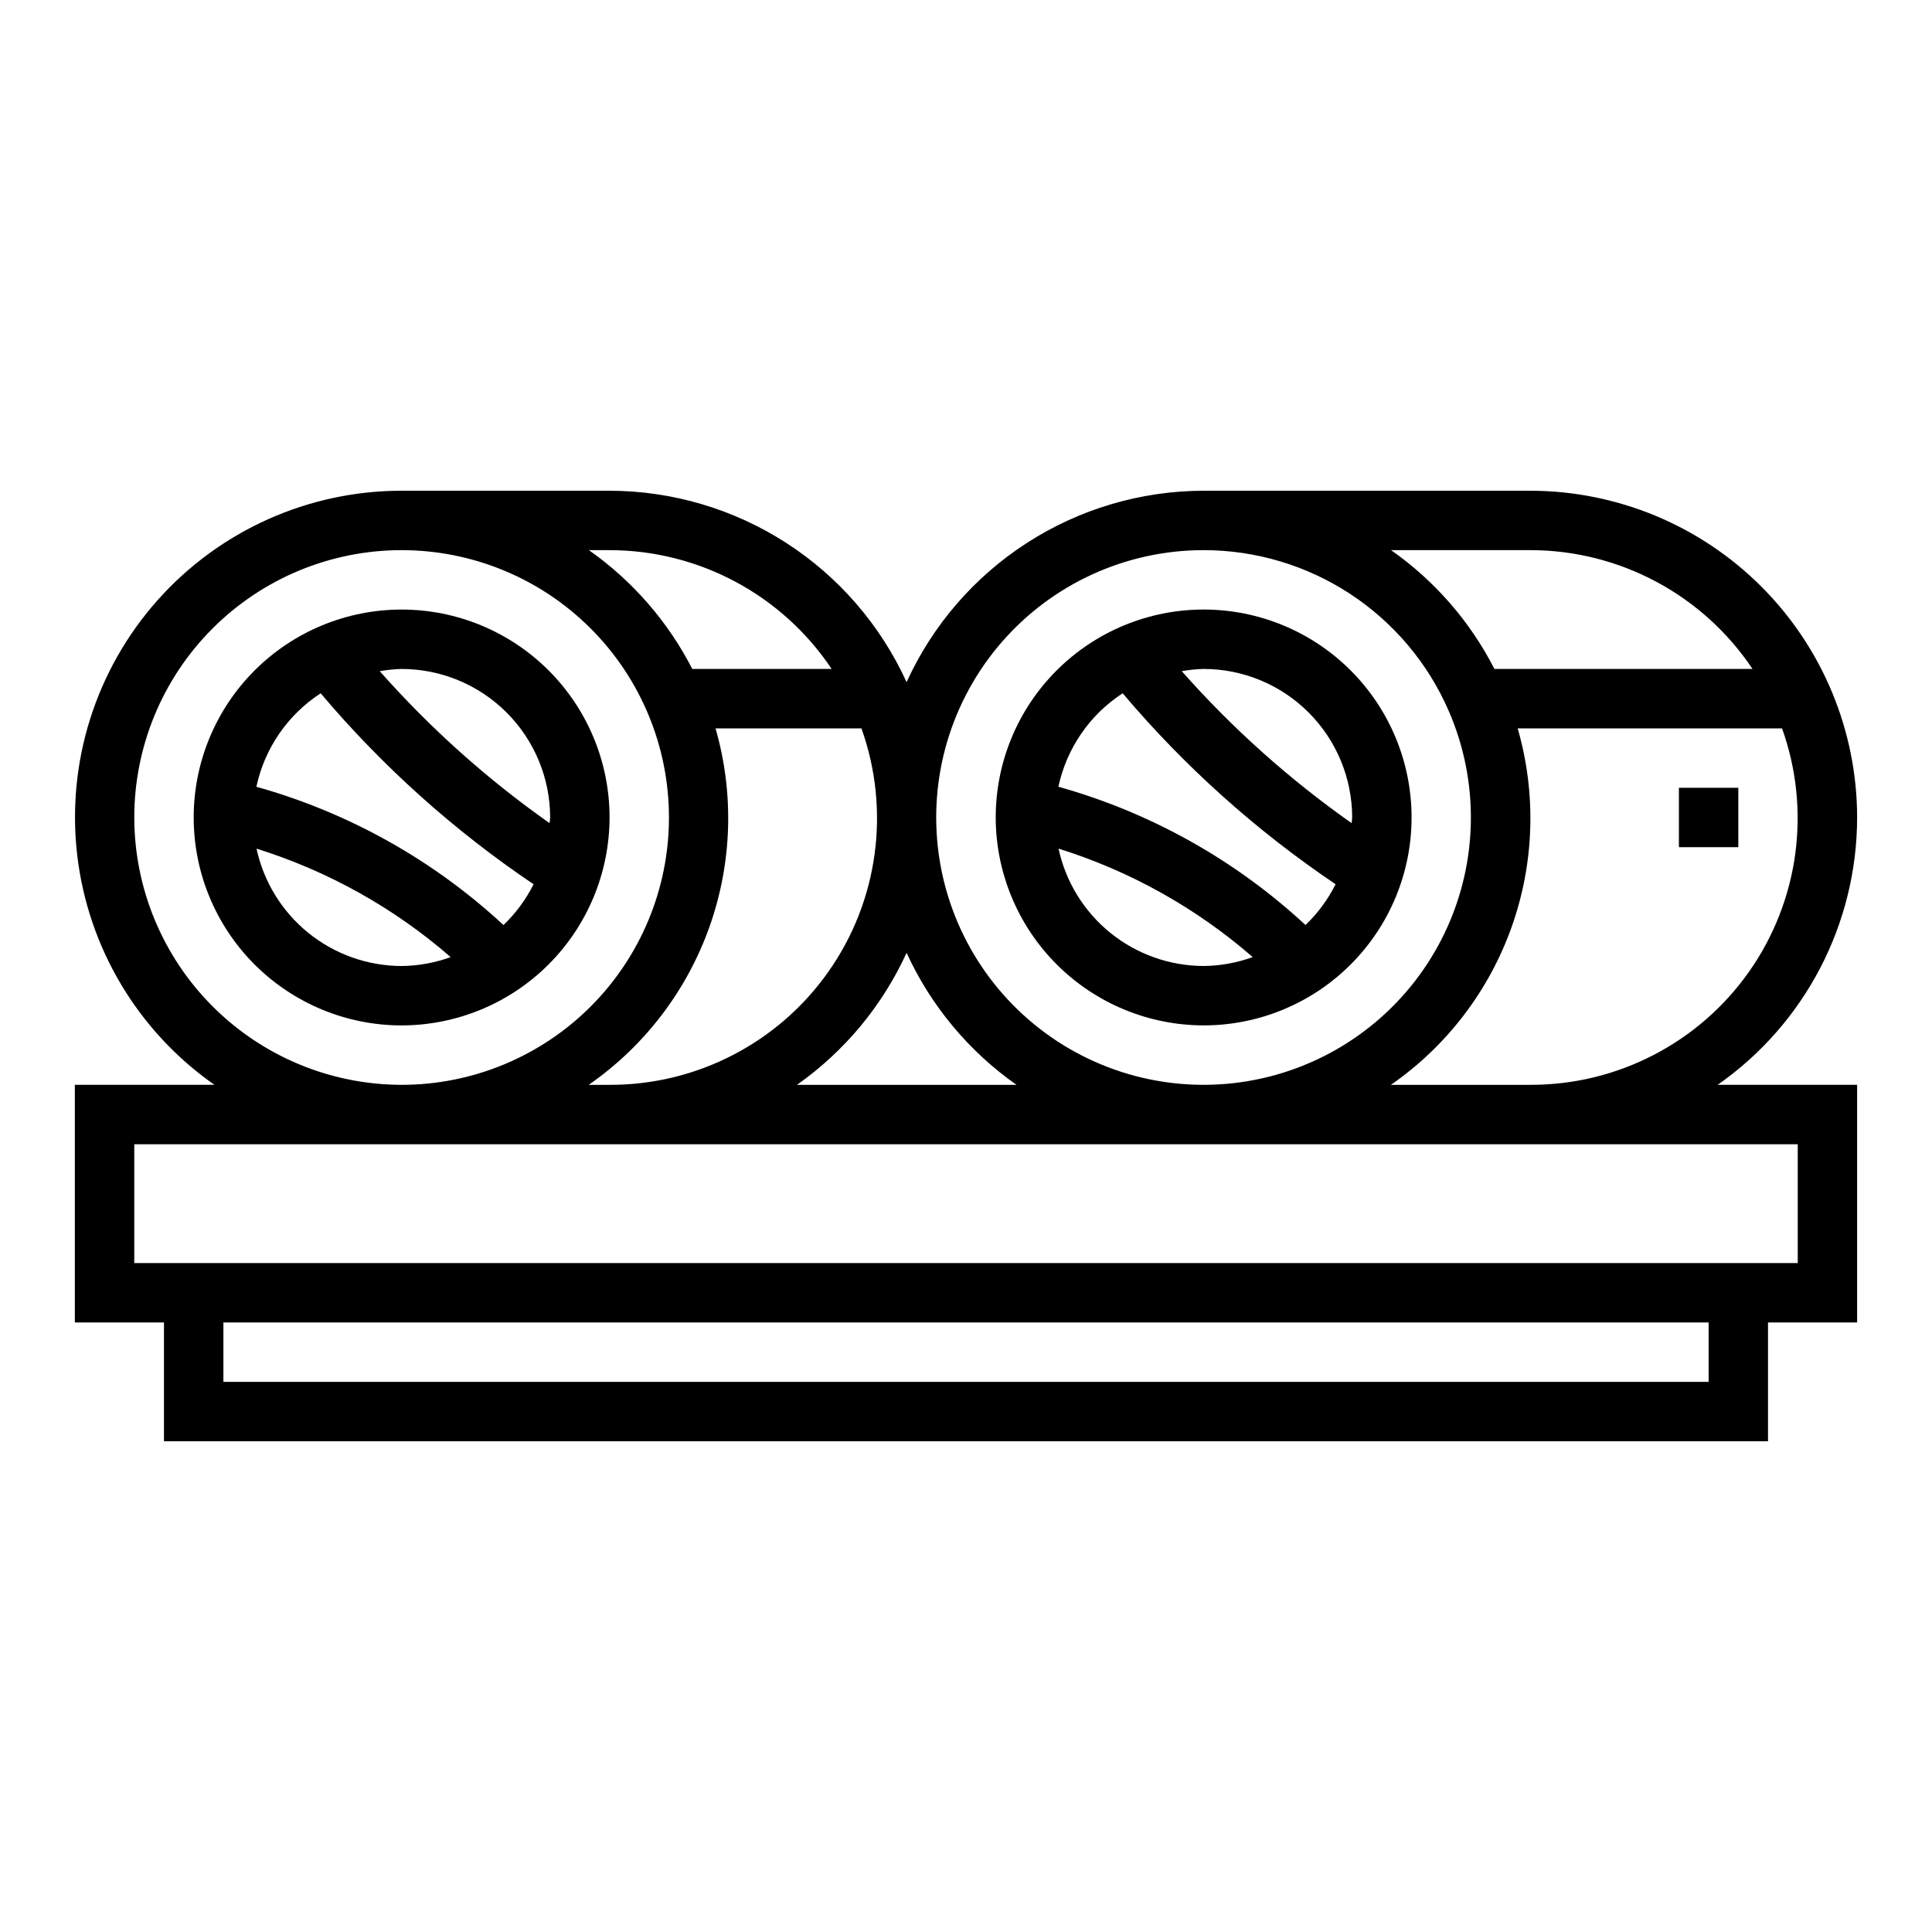
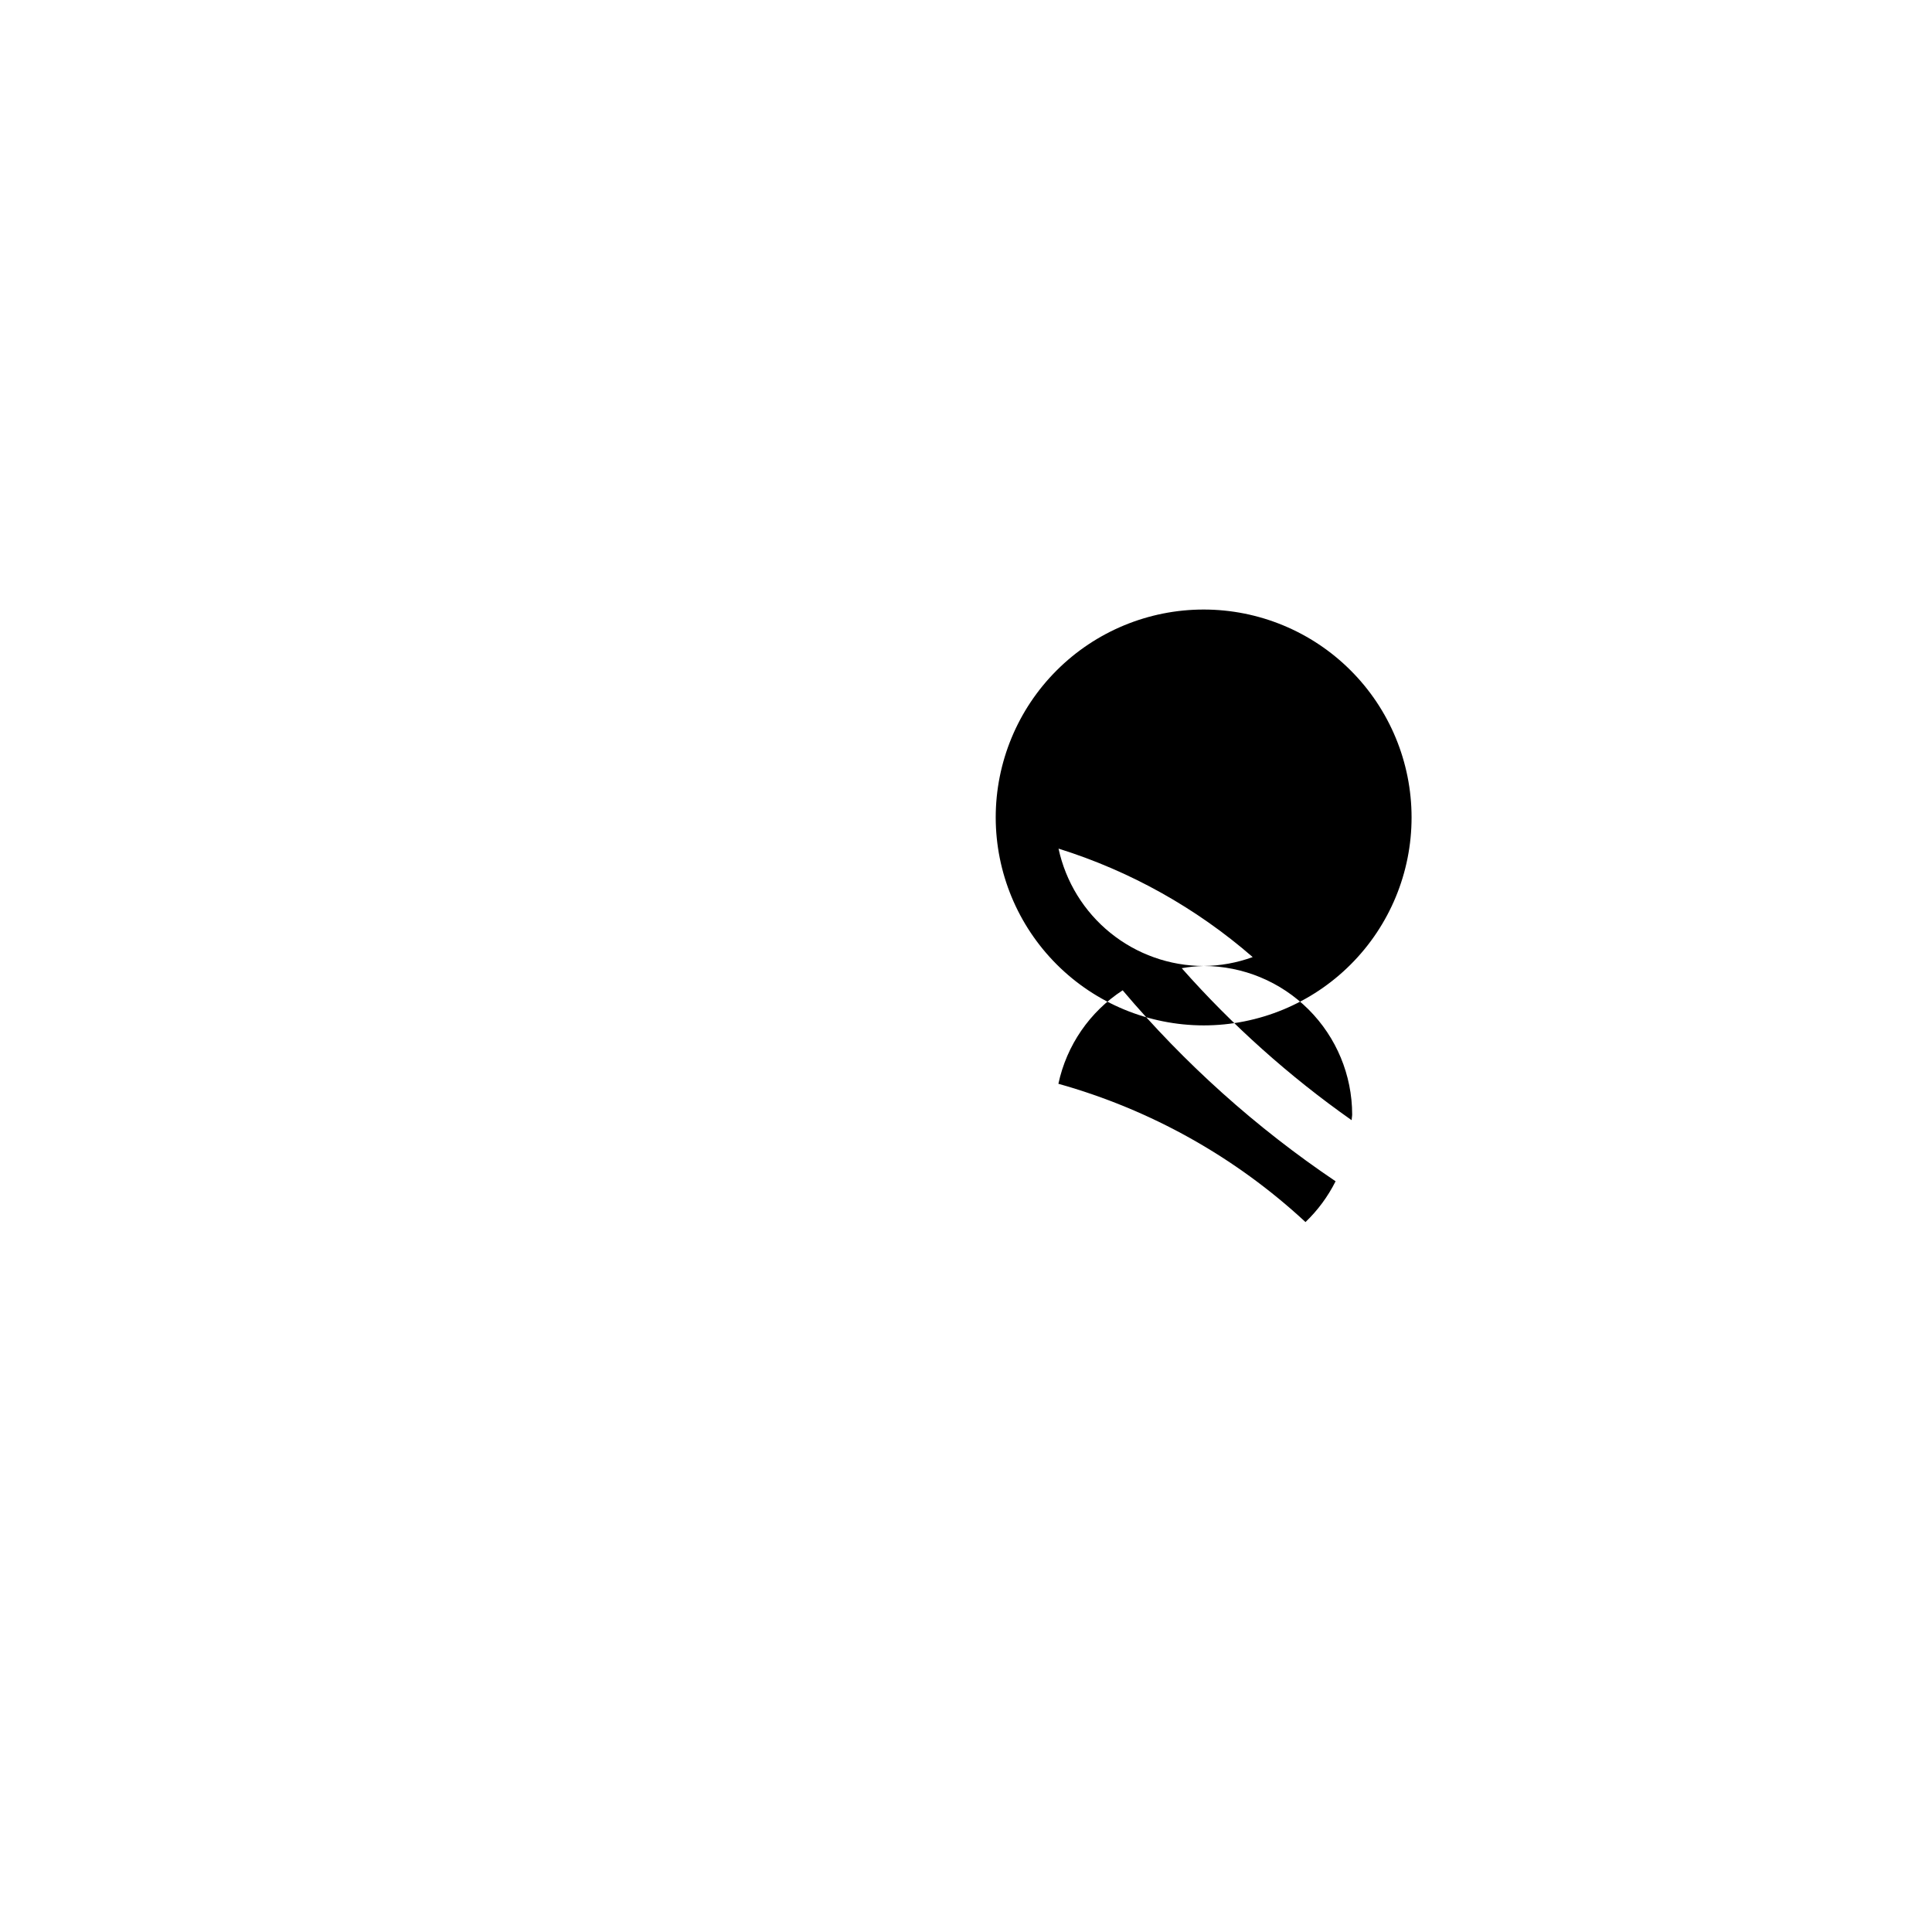
<svg xmlns="http://www.w3.org/2000/svg" fill="#000000" width="800px" height="800px" version="1.1" viewBox="144 144 512 512">
  <g>
-     <path d="m305.54 360.64c0-14.613-5.805-28.629-16.141-38.961-10.332-10.336-24.352-16.141-38.965-16.141-14.613 0-28.629 5.805-38.965 16.141-10.332 10.332-16.141 24.348-16.141 38.961 0 14.617 5.809 28.633 16.141 38.965 10.336 10.336 24.352 16.141 38.965 16.141 14.609-0.02 28.613-5.828 38.945-16.16 10.328-10.328 16.141-24.336 16.16-38.945zm-55.105-39.359c10.434 0.012 20.441 4.164 27.82 11.543 7.375 7.379 11.527 17.383 11.539 27.816 0 0.512-0.133 0.992-0.148 1.504-16.52-11.625-31.625-25.141-45.012-40.273 1.914-0.344 3.856-0.539 5.801-0.59zm-21.461 6.445 0.004 0.004c16.383 19.391 35.371 36.422 56.426 50.609-2.023 4.031-4.719 7.688-7.977 10.809-18.602-17.25-41.055-29.812-65.484-36.645 2.18-10.188 8.305-19.094 17.035-24.773zm-16.996 41.172h0.004c18.949 5.926 36.469 15.711 51.449 28.742-4.164 1.523-8.562 2.32-12.996 2.363-8.996-0.02-17.719-3.113-24.711-8.77-6.996-5.66-11.848-13.539-13.742-22.336z" />
-     <path d="m636.16 360.64c-0.027-22.957-9.16-44.965-25.395-61.199-16.23-16.234-38.242-25.363-61.199-25.391h-86.59c-16.605 0.023-32.852 4.82-46.805 13.812-13.957 8.992-25.035 21.805-31.918 36.914-6.883-15.109-17.961-27.922-31.914-36.914-13.957-8.992-30.203-13.789-46.805-13.812h-55.105c-24.707-0.008-48.242 10.547-64.668 29.004-16.426 18.461-24.176 43.062-21.293 67.602 2.879 24.543 16.113 46.68 36.367 60.836h-37v62.977l23.617-0.004v31.488h425.09v-31.488h23.617v-62.973h-36.961c23.141-16.172 36.938-42.617 36.961-70.852zm-86.594-70.848c23.648 0.016 45.73 11.828 58.867 31.488h-68.398c-6.426-12.574-15.832-23.383-27.395-31.488zm-86.59 0c13.781 0.004 27.262 4.027 38.793 11.578 11.527 7.551 20.605 18.301 26.117 30.934 8.191 18.77 7.863 40.168-0.91 58.676-8.77 18.508-25.121 32.316-44.836 37.863s-40.867 2.289-58-8.93c-17.133-11.223-28.574-29.309-31.371-49.598s3.324-40.797 16.781-56.234c13.461-15.438 32.941-24.293 53.426-24.289zm-49.594 141.7h-58.176c12.609-8.883 22.633-20.957 29.047-34.984 6.434 14.035 16.488 26.109 29.129 34.984zm-41.094-94.465c7.762 21.68 4.469 45.781-8.82 64.586s-34.906 29.953-57.934 29.879h-5.512c14.77-10.262 25.953-24.891 31.98-41.836 6.027-16.941 6.598-35.348 1.625-52.629zm-66.754-47.234c23.648 0.016 45.727 11.828 58.867 31.488h-36.938c-6.445-12.562-15.852-23.367-27.402-31.488zm-125.95 70.848c0-18.789 7.465-36.809 20.75-50.094 13.289-13.289 31.309-20.754 50.098-20.754 18.789 0 36.812 7.465 50.098 20.754 13.285 13.285 20.75 31.305 20.75 50.094 0 18.793-7.465 36.812-20.75 50.098-13.285 13.289-31.309 20.754-50.098 20.754-18.785-0.023-36.793-7.492-50.074-20.777-13.281-13.281-20.754-31.289-20.773-50.074zm417.22 149.57h-393.6v-15.746h393.6zm23.617-62.977v31.488h-440.84v-31.488zm-70.848-15.742h-36.961c14.773-10.254 25.965-24.883 31.988-41.832 6.027-16.945 6.586-35.352 1.602-52.633h70.062-0.004c7.758 21.668 4.477 45.758-8.801 64.559-13.273 18.805-34.875 29.961-57.891 29.906z" />
-     <path d="m462.98 415.74c14.613 0 28.629-5.805 38.961-16.141 10.336-10.332 16.141-24.348 16.141-38.965 0-14.613-5.805-28.629-16.141-38.961-10.332-10.336-24.348-16.141-38.961-16.141-14.617 0-28.633 5.805-38.965 16.141-10.336 10.332-16.141 24.348-16.141 38.961 0.02 14.609 5.828 28.617 16.16 38.945 10.328 10.332 24.336 16.141 38.945 16.16zm0-15.742c-9-0.02-17.719-3.113-24.715-8.77-6.996-5.66-11.844-13.539-13.742-22.336 18.953 5.926 36.469 15.711 51.453 28.742-4.168 1.523-8.562 2.32-12.996 2.363zm0-78.719v-0.004c10.434 0.012 20.438 4.164 27.816 11.543 7.379 7.379 11.531 17.383 11.543 27.816 0 0.512-0.133 0.992-0.148 1.504h-0.004c-16.52-11.625-31.625-25.141-45.012-40.273 1.918-0.344 3.856-0.539 5.805-0.59zm-21.461 6.445c16.383 19.391 35.375 36.422 56.426 50.609-2.019 4.031-4.719 7.688-7.973 10.809-18.605-17.25-41.055-29.812-65.488-36.645 2.18-10.188 8.305-19.094 17.035-24.773z" />
-     <path d="m588.93 352.77h15.742v15.742h-15.742z" />
+     <path d="m462.98 415.74c14.613 0 28.629-5.805 38.961-16.141 10.336-10.332 16.141-24.348 16.141-38.965 0-14.613-5.805-28.629-16.141-38.961-10.332-10.336-24.348-16.141-38.961-16.141-14.617 0-28.633 5.805-38.965 16.141-10.336 10.332-16.141 24.348-16.141 38.961 0.02 14.609 5.828 28.617 16.16 38.945 10.328 10.332 24.336 16.141 38.945 16.16zm0-15.742c-9-0.02-17.719-3.113-24.715-8.77-6.996-5.66-11.844-13.539-13.742-22.336 18.953 5.926 36.469 15.711 51.453 28.742-4.168 1.523-8.562 2.32-12.996 2.363zv-0.004c10.434 0.012 20.438 4.164 27.816 11.543 7.379 7.379 11.531 17.383 11.543 27.816 0 0.512-0.133 0.992-0.148 1.504h-0.004c-16.52-11.625-31.625-25.141-45.012-40.273 1.918-0.344 3.856-0.539 5.805-0.59zm-21.461 6.445c16.383 19.391 35.375 36.422 56.426 50.609-2.019 4.031-4.719 7.688-7.973 10.809-18.605-17.25-41.055-29.812-65.488-36.645 2.18-10.188 8.305-19.094 17.035-24.773z" />
  </g>
</svg>